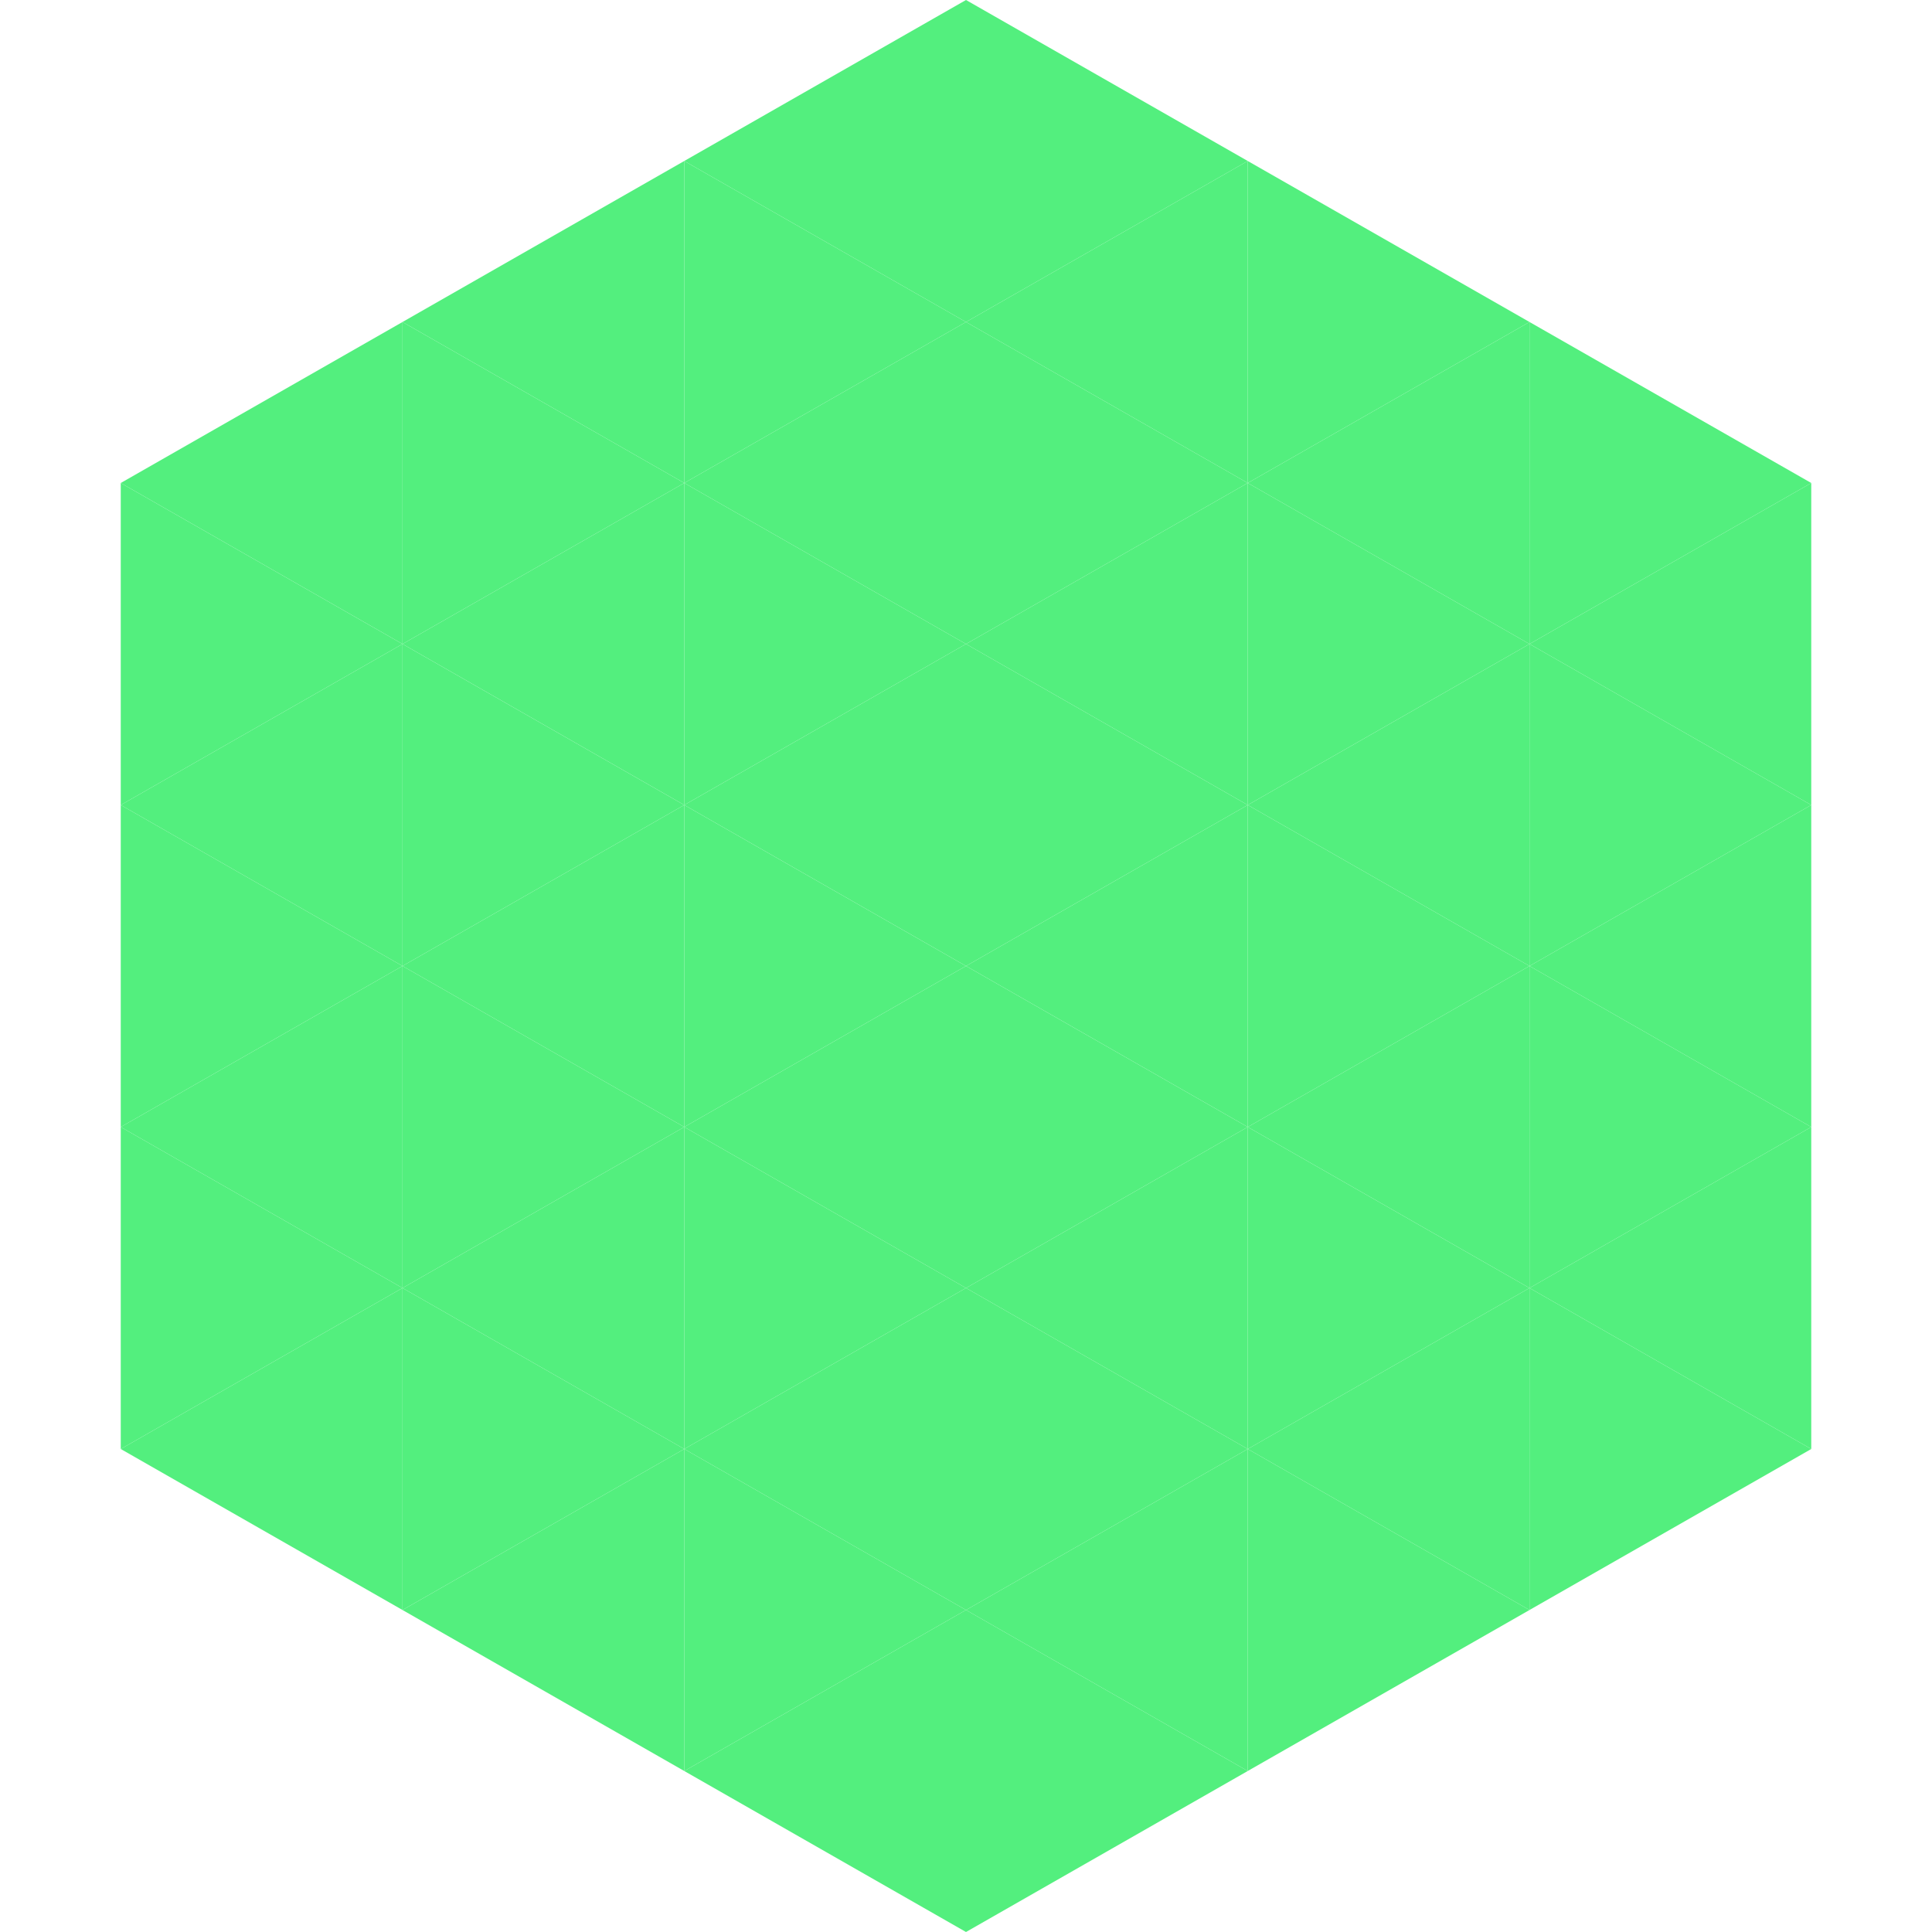
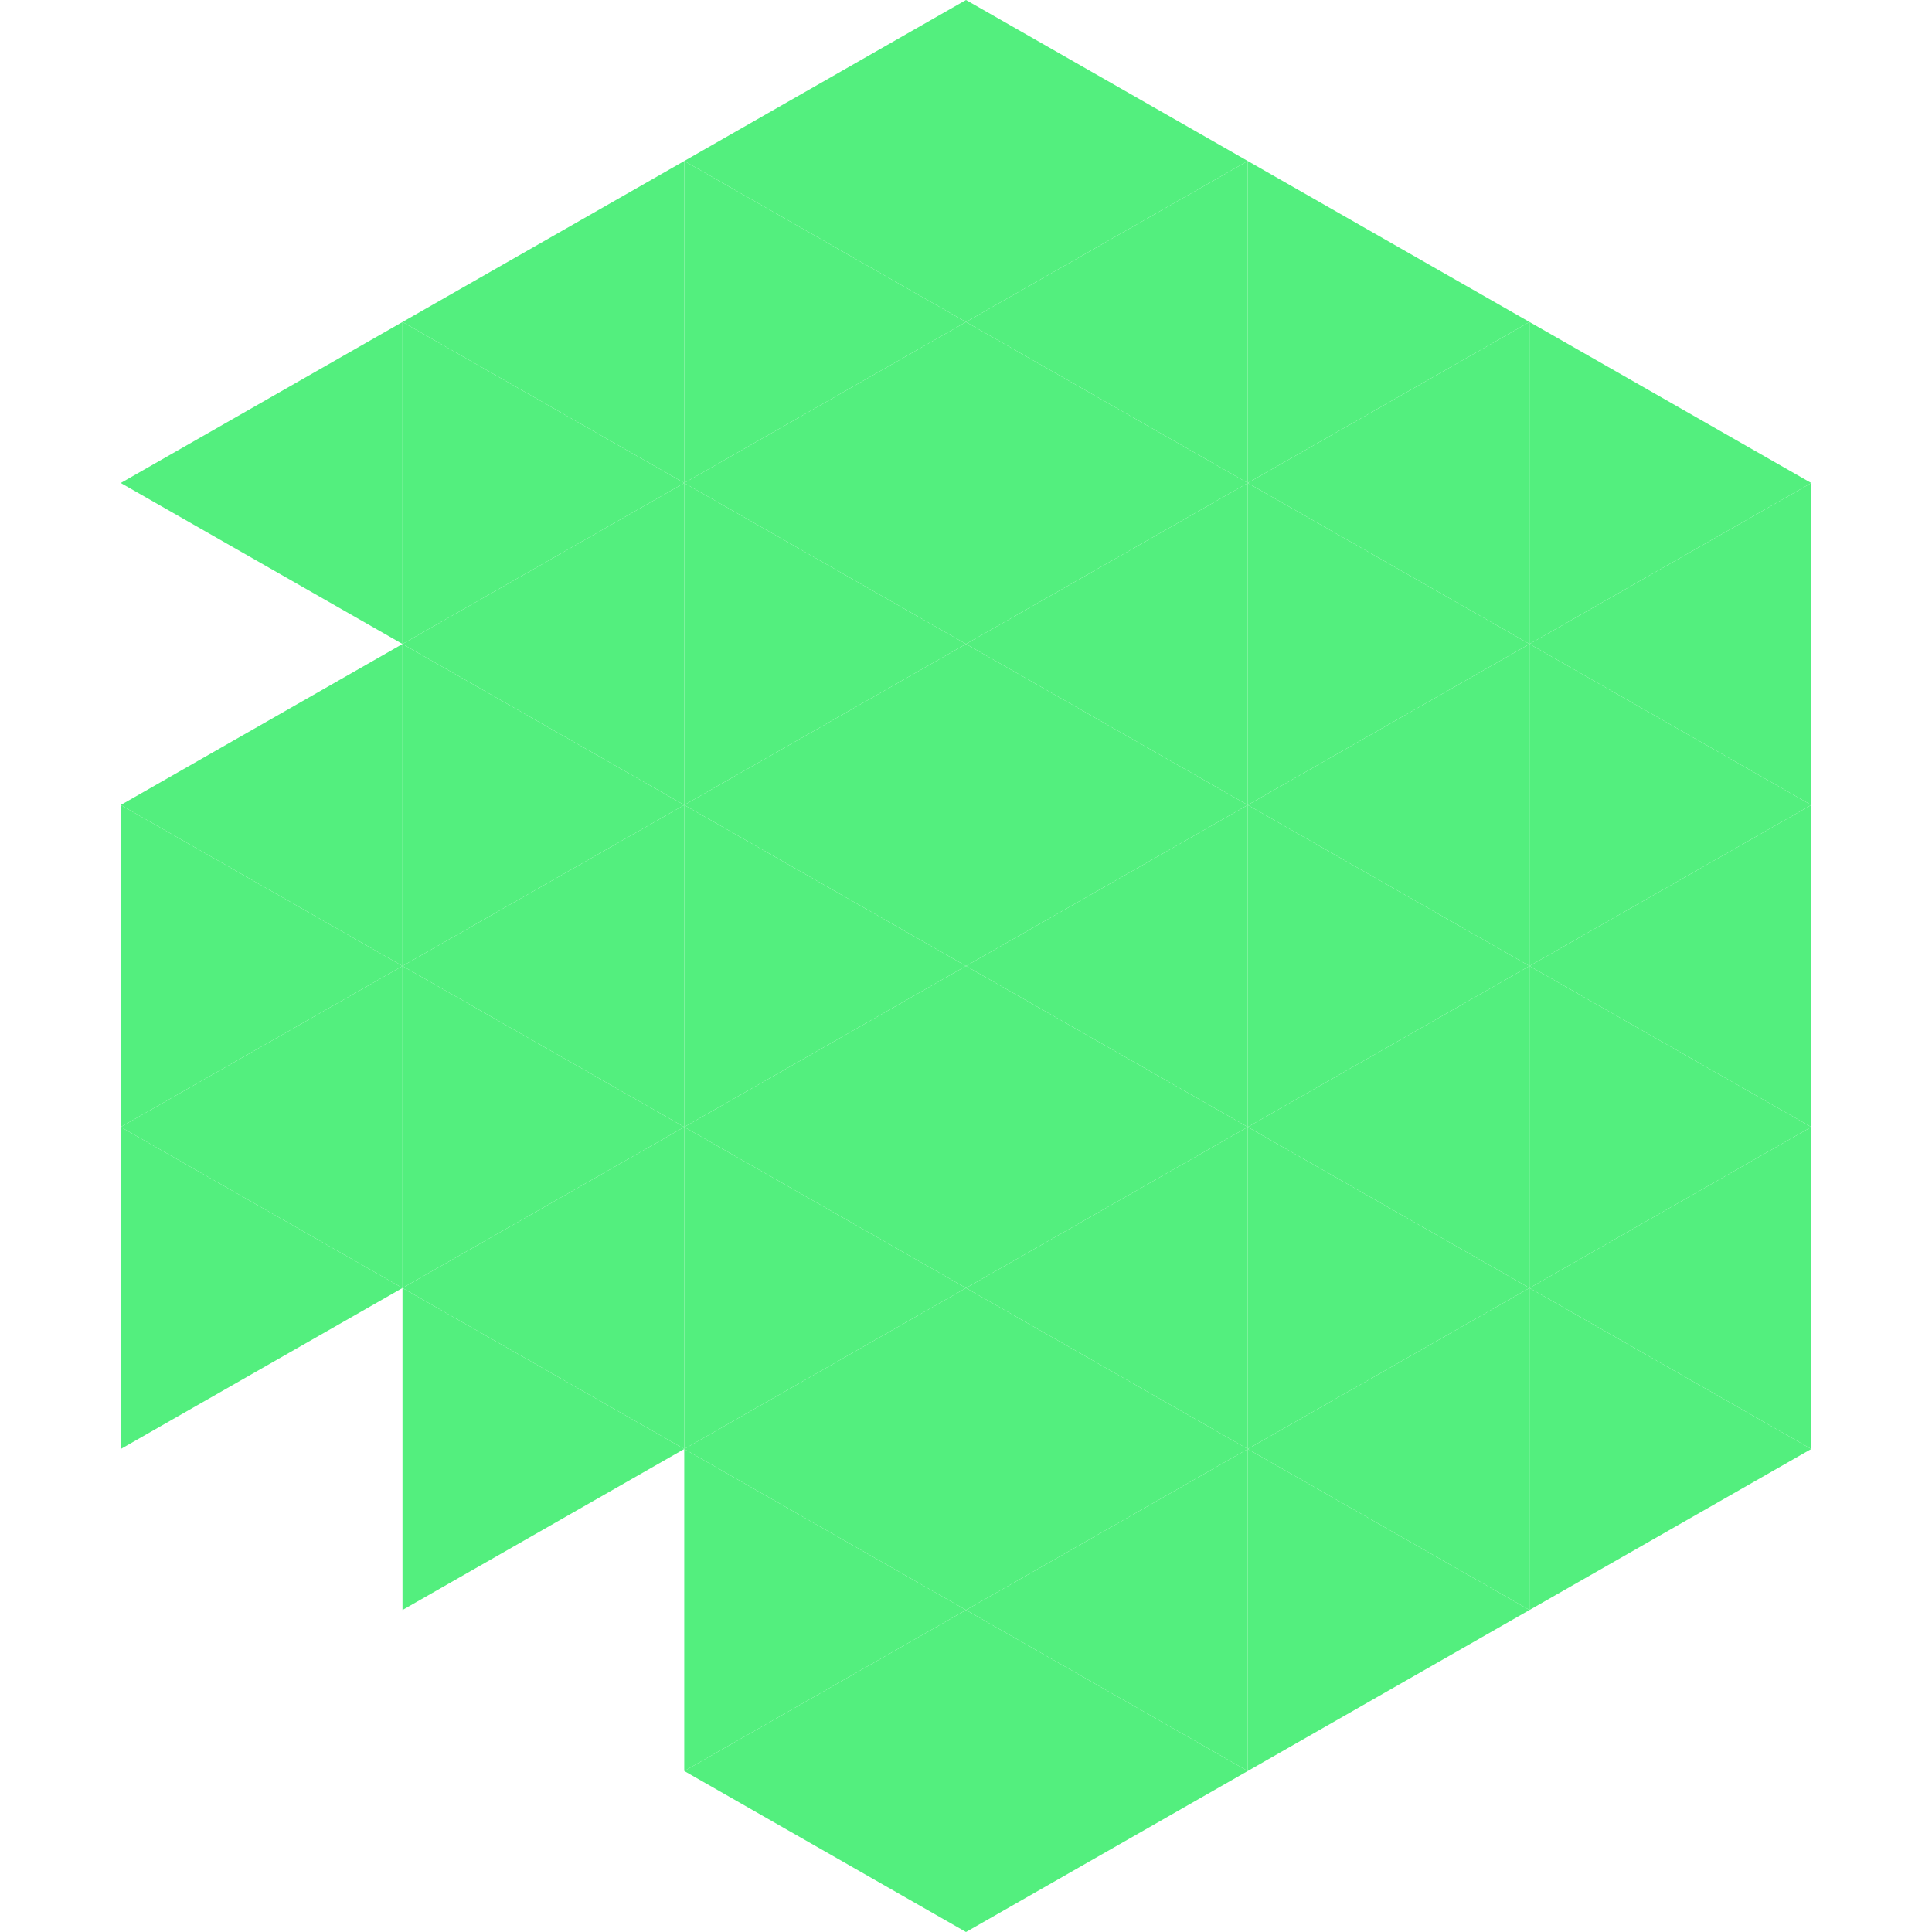
<svg xmlns="http://www.w3.org/2000/svg" width="240" height="240">
  <polygon points="50,40 15,60 50,80" style="fill:rgb(83,239,126)" />
  <polygon points="190,40 225,60 190,80" style="fill:rgb(83,239,126)" />
-   <polygon points="15,60 50,80 15,100" style="fill:rgb(83,239,126)" />
  <polygon points="225,60 190,80 225,100" style="fill:rgb(83,239,126)" />
  <polygon points="50,80 15,100 50,120" style="fill:rgb(83,239,126)" />
  <polygon points="190,80 225,100 190,120" style="fill:rgb(83,239,126)" />
  <polygon points="15,100 50,120 15,140" style="fill:rgb(83,239,126)" />
  <polygon points="225,100 190,120 225,140" style="fill:rgb(83,239,126)" />
  <polygon points="50,120 15,140 50,160" style="fill:rgb(83,239,126)" />
  <polygon points="190,120 225,140 190,160" style="fill:rgb(83,239,126)" />
  <polygon points="15,140 50,160 15,180" style="fill:rgb(83,239,126)" />
  <polygon points="225,140 190,160 225,180" style="fill:rgb(83,239,126)" />
-   <polygon points="50,160 15,180 50,200" style="fill:rgb(83,239,126)" />
  <polygon points="190,160 225,180 190,200" style="fill:rgb(83,239,126)" />
  <polygon points="15,180 50,200 15,220" style="fill:rgb(255,255,255); fill-opacity:0" />
  <polygon points="225,180 190,200 225,220" style="fill:rgb(255,255,255); fill-opacity:0" />
  <polygon points="50,0 85,20 50,40" style="fill:rgb(255,255,255); fill-opacity:0" />
  <polygon points="190,0 155,20 190,40" style="fill:rgb(255,255,255); fill-opacity:0" />
  <polygon points="85,20 50,40 85,60" style="fill:rgb(83,239,126)" />
  <polygon points="155,20 190,40 155,60" style="fill:rgb(83,239,126)" />
  <polygon points="50,40 85,60 50,80" style="fill:rgb(83,239,126)" />
  <polygon points="190,40 155,60 190,80" style="fill:rgb(83,239,126)" />
  <polygon points="85,60 50,80 85,100" style="fill:rgb(83,239,126)" />
  <polygon points="155,60 190,80 155,100" style="fill:rgb(83,239,126)" />
  <polygon points="50,80 85,100 50,120" style="fill:rgb(83,239,126)" />
  <polygon points="190,80 155,100 190,120" style="fill:rgb(83,239,126)" />
  <polygon points="85,100 50,120 85,140" style="fill:rgb(83,239,126)" />
  <polygon points="155,100 190,120 155,140" style="fill:rgb(83,239,126)" />
  <polygon points="50,120 85,140 50,160" style="fill:rgb(83,239,126)" />
  <polygon points="190,120 155,140 190,160" style="fill:rgb(83,239,126)" />
  <polygon points="85,140 50,160 85,180" style="fill:rgb(83,239,126)" />
  <polygon points="155,140 190,160 155,180" style="fill:rgb(83,239,126)" />
  <polygon points="50,160 85,180 50,200" style="fill:rgb(83,239,126)" />
  <polygon points="190,160 155,180 190,200" style="fill:rgb(83,239,126)" />
-   <polygon points="85,180 50,200 85,220" style="fill:rgb(83,239,126)" />
  <polygon points="155,180 190,200 155,220" style="fill:rgb(83,239,126)" />
  <polygon points="120,0 85,20 120,40" style="fill:rgb(83,239,126)" />
  <polygon points="120,0 155,20 120,40" style="fill:rgb(83,239,126)" />
  <polygon points="85,20 120,40 85,60" style="fill:rgb(83,239,126)" />
  <polygon points="155,20 120,40 155,60" style="fill:rgb(83,239,126)" />
  <polygon points="120,40 85,60 120,80" style="fill:rgb(83,239,126)" />
  <polygon points="120,40 155,60 120,80" style="fill:rgb(83,239,126)" />
  <polygon points="85,60 120,80 85,100" style="fill:rgb(83,239,126)" />
  <polygon points="155,60 120,80 155,100" style="fill:rgb(83,239,126)" />
  <polygon points="120,80 85,100 120,120" style="fill:rgb(83,239,126)" />
  <polygon points="120,80 155,100 120,120" style="fill:rgb(83,239,126)" />
  <polygon points="85,100 120,120 85,140" style="fill:rgb(83,239,126)" />
  <polygon points="155,100 120,120 155,140" style="fill:rgb(83,239,126)" />
  <polygon points="120,120 85,140 120,160" style="fill:rgb(83,239,126)" />
  <polygon points="120,120 155,140 120,160" style="fill:rgb(83,239,126)" />
  <polygon points="85,140 120,160 85,180" style="fill:rgb(83,239,126)" />
  <polygon points="155,140 120,160 155,180" style="fill:rgb(83,239,126)" />
  <polygon points="120,160 85,180 120,200" style="fill:rgb(83,239,126)" />
  <polygon points="120,160 155,180 120,200" style="fill:rgb(83,239,126)" />
  <polygon points="85,180 120,200 85,220" style="fill:rgb(83,239,126)" />
  <polygon points="155,180 120,200 155,220" style="fill:rgb(83,239,126)" />
  <polygon points="120,200 85,220 120,240" style="fill:rgb(83,239,126)" />
  <polygon points="120,200 155,220 120,240" style="fill:rgb(83,239,126)" />
  <polygon points="85,220 120,240 85,260" style="fill:rgb(255,255,255); fill-opacity:0" />
  <polygon points="155,220 120,240 155,260" style="fill:rgb(255,255,255); fill-opacity:0" />
</svg>